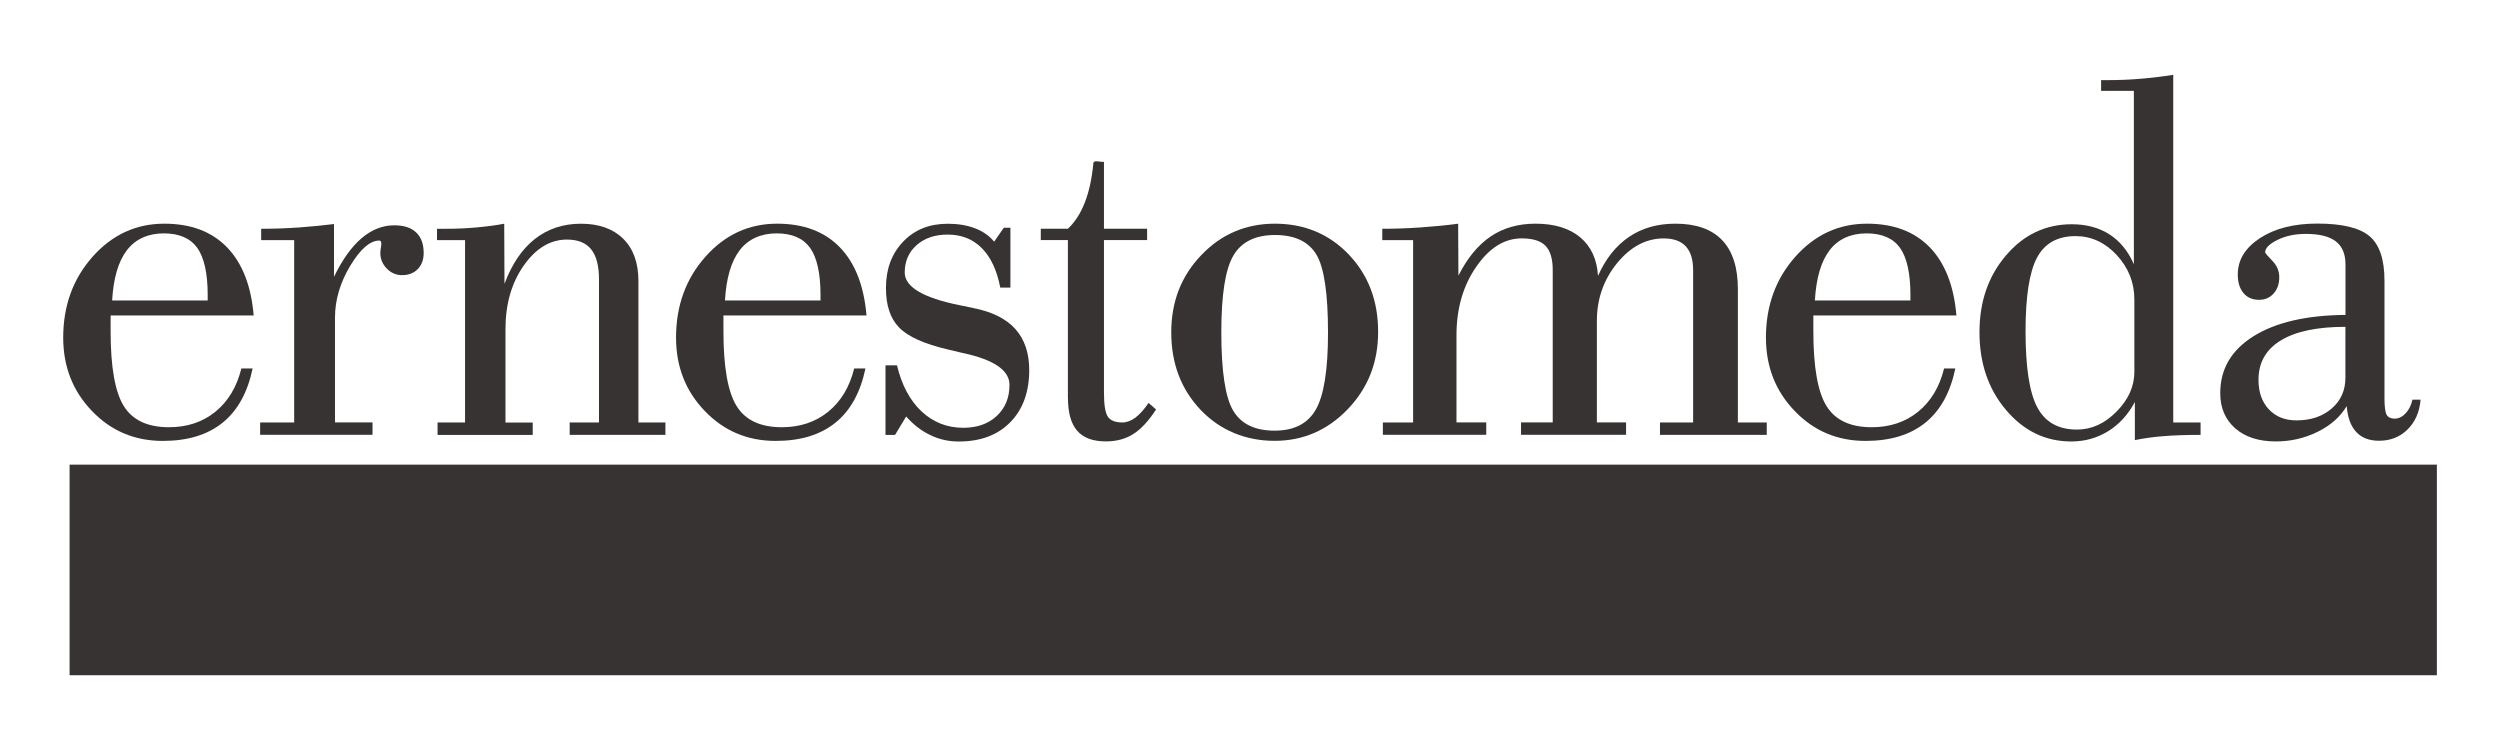
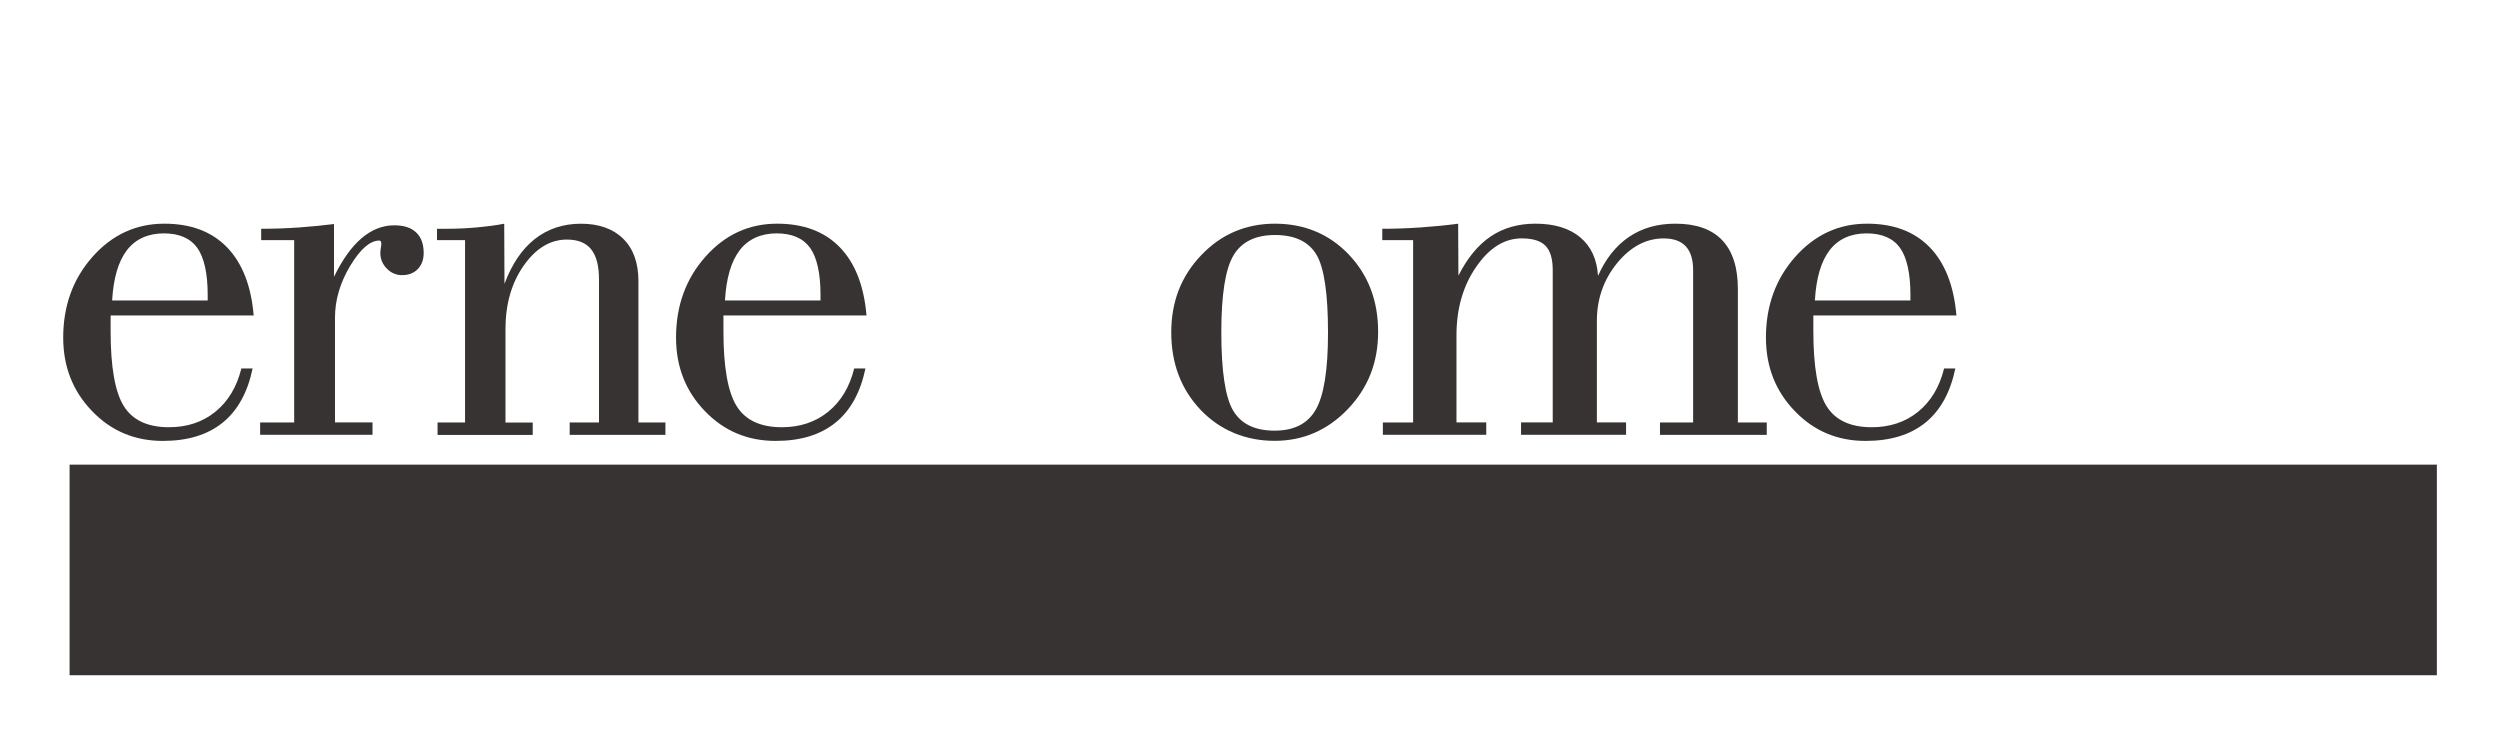
<svg xmlns="http://www.w3.org/2000/svg" width="200" height="60" viewBox="0 0 200 60" fill="none">
-   <path d="M187.738 32.487C187.227 33.343 186.449 34.035 185.41 34.545C184.376 35.056 183.263 35.315 182.065 35.315C180.697 35.315 179.609 34.962 178.812 34.263C178.017 33.559 177.619 32.621 177.619 31.455C177.619 29.525 178.502 28.014 180.277 26.9C182.051 25.791 184.501 25.221 187.638 25.192V21.138C187.638 20.312 187.374 19.699 186.855 19.302C186.335 18.906 185.54 18.712 184.453 18.712C183.604 18.712 182.849 18.872 182.193 19.194C181.54 19.519 181.213 19.85 181.213 20.186C181.213 20.243 181.404 20.468 181.781 20.856C182.153 21.238 182.341 21.677 182.341 22.173C182.341 22.706 182.193 23.145 181.889 23.482C181.585 23.821 181.194 23.986 180.722 23.986C180.197 23.986 179.777 23.807 179.473 23.439C179.169 23.071 179.022 22.581 179.022 21.962C179.022 20.791 179.615 19.824 180.802 19.046C181.983 18.276 183.513 17.886 185.384 17.886C187.36 17.886 188.751 18.216 189.552 18.886C190.356 19.556 190.759 20.751 190.759 22.464V31.886C190.759 32.547 190.818 32.98 190.935 33.189C191.057 33.391 191.267 33.491 191.568 33.491C191.897 33.491 192.195 33.345 192.459 33.057C192.721 32.77 192.905 32.41 192.993 31.971H193.646C193.564 32.958 193.22 33.75 192.607 34.355C191.994 34.959 191.23 35.261 190.327 35.261C189.544 35.261 188.936 35.03 188.504 34.563C188.064 34.101 187.809 33.405 187.735 32.476L187.738 32.487ZM187.636 26.147C185.381 26.147 183.661 26.506 182.468 27.233C181.273 27.955 180.68 29.004 180.68 30.386C180.68 31.373 180.955 32.157 181.509 32.747C182.062 33.337 182.798 33.63 183.72 33.63C184.867 33.63 185.804 33.314 186.534 32.681C187.269 32.048 187.633 31.227 187.633 30.212V26.147H187.636Z" fill="#383333" />
-   <path d="M173.86 5.984V33.799H176.046V34.791C174.837 34.791 173.82 34.828 173 34.899C172.179 34.965 171.447 35.073 170.788 35.21V32.157C170.252 33.163 169.539 33.95 168.65 34.497C167.764 35.044 166.782 35.318 165.706 35.318C163.642 35.318 161.902 34.477 160.482 32.798C159.062 31.122 158.358 29.046 158.358 26.586C158.358 24.126 159.065 22.088 160.482 20.431C161.899 18.767 163.653 17.94 165.746 17.94C166.916 17.94 167.918 18.213 168.758 18.752C169.599 19.291 170.252 20.092 170.709 21.141V7.272H168.088V6.409H168.738C169.579 6.409 170.419 6.371 171.274 6.3C172.12 6.229 172.98 6.126 173.863 5.984H173.86ZM170.748 29.731V23.949C170.748 22.604 170.277 21.424 169.343 20.409C168.403 19.394 167.299 18.889 166.044 18.889C164.599 18.889 163.571 19.465 162.958 20.617C162.347 21.768 162.044 23.733 162.044 26.498C162.044 29.4 162.359 31.43 162.992 32.601C163.616 33.776 164.678 34.366 166.157 34.366C167.327 34.366 168.383 33.884 169.332 32.918C170.28 31.96 170.751 30.897 170.751 29.728L170.748 29.731Z" fill="#383333" />
  <path d="M110.63 34.791V33.799H113.049V19.208H110.582V18.302C111.609 18.302 112.631 18.265 113.651 18.194C114.664 18.122 115.669 18.028 116.652 17.897L116.674 22.051C117.378 20.648 118.244 19.602 119.249 18.918C120.263 18.233 121.461 17.894 122.83 17.894C124.36 17.894 125.552 18.262 126.424 18.989C127.29 19.722 127.761 20.753 127.841 22.071C128.443 20.711 129.263 19.673 130.308 18.96C131.353 18.248 132.588 17.894 134.027 17.894C135.682 17.894 136.934 18.333 137.769 19.211C138.612 20.089 139.03 21.401 139.03 23.128V33.796H141.341V34.788H132.798V33.796H135.45V21.609C135.45 20.768 135.256 20.132 134.862 19.707C134.467 19.282 133.879 19.074 133.09 19.074C131.691 19.074 130.447 19.736 129.365 21.053C128.289 22.378 127.75 23.918 127.75 25.674V33.793H130.086V34.785H121.683V33.793H124.218V21.606C124.218 20.705 124.025 20.058 123.639 19.662C123.253 19.265 122.619 19.072 121.731 19.072C120.354 19.072 119.142 19.827 118.097 21.346C117.043 22.866 116.518 24.693 116.518 26.831V33.793H118.9V34.785H110.635L110.63 34.791Z" fill="#383333" />
  <path d="M97.706 26.583C97.706 29.708 98.024 31.794 98.66 32.861C99.296 33.918 100.395 34.452 101.965 34.452C103.535 34.452 104.62 33.89 105.264 32.767C105.914 31.635 106.241 29.591 106.241 26.626C106.241 23.473 105.931 21.386 105.301 20.349C104.671 19.32 103.572 18.801 102.002 18.801C100.432 18.801 99.31 19.348 98.669 20.448C98.024 21.543 97.706 23.587 97.706 26.581V26.583ZM93.7 26.583C93.7 24.134 94.501 22.076 96.108 20.406C97.706 18.73 99.674 17.894 102.002 17.894C104.33 17.894 106.34 18.715 107.904 20.363C109.466 22.005 110.25 24.063 110.25 26.538C110.25 29.012 109.44 31.036 107.828 32.727C106.207 34.417 104.256 35.267 101.968 35.267C99.679 35.267 97.621 34.44 96.051 32.792C94.481 31.136 93.7 29.069 93.7 26.581V26.583Z" fill="#383333" />
-   <path d="M85.432 31.817V19.206H83.263V18.299H85.432C86.562 17.236 87.241 15.491 87.468 13.065C87.496 12.749 88.067 12.999 88.317 12.943V18.299H91.769V19.206H88.317V31.413C88.317 32.385 88.422 33.026 88.626 33.334C88.839 33.645 89.225 33.796 89.785 33.796C90.14 33.796 90.486 33.665 90.835 33.408C91.181 33.149 91.531 32.752 91.886 32.234L92.485 32.758C91.891 33.673 91.287 34.329 90.662 34.722C90.043 35.119 89.311 35.312 88.467 35.312C87.425 35.312 86.659 35.025 86.168 34.454C85.679 33.887 85.435 33.009 85.435 31.814L85.432 31.817Z" fill="#383333" />
-   <path d="M70.839 34.791V29.226H71.759C72.139 30.817 72.795 32.04 73.724 32.912C74.658 33.784 75.771 34.223 77.065 34.223C78.173 34.223 79.061 33.907 79.743 33.274C80.418 32.641 80.759 31.812 80.759 30.791C80.759 29.619 79.51 28.77 77.006 28.237C76.514 28.128 76.128 28.034 75.853 27.963C73.934 27.516 72.622 26.925 71.927 26.198C71.225 25.48 70.876 24.428 70.876 23.046C70.876 21.526 71.333 20.289 72.253 19.331C73.167 18.373 74.36 17.9 75.819 17.9C76.651 17.9 77.378 18.023 78.014 18.268C78.65 18.513 79.152 18.872 79.532 19.334L80.305 18.219H80.833V23.006H80.021C79.757 21.632 79.269 20.58 78.547 19.853C77.832 19.126 76.918 18.767 75.81 18.767C74.794 18.767 73.968 19.049 73.332 19.608C72.696 20.169 72.378 20.905 72.378 21.803C72.378 22.954 73.846 23.827 76.776 24.417C77.264 24.517 77.644 24.596 77.909 24.653C79.391 24.95 80.498 25.503 81.236 26.33C81.969 27.151 82.338 28.245 82.338 29.605C82.338 31.361 81.829 32.758 80.819 33.782C79.808 34.811 78.437 35.321 76.696 35.321C75.904 35.321 75.152 35.156 74.442 34.816C73.727 34.477 73.076 33.981 72.492 33.32L71.603 34.796H70.831L70.839 34.791Z" fill="#383333" />
  <path d="M35.004 34.791V33.799H37.204V19.208H34.961V18.302H35.708C36.551 18.302 37.357 18.265 38.138 18.194C38.919 18.122 39.657 18.028 40.338 17.897L40.358 22.706C40.952 21.116 41.766 19.921 42.794 19.114C43.83 18.302 45.06 17.897 46.485 17.897C47.91 17.897 49.052 18.302 49.858 19.1C50.667 19.898 51.073 21.03 51.073 22.475V33.799H53.234V34.791H45.574V33.799H47.919V22.347C47.919 21.267 47.712 20.468 47.291 19.944C46.877 19.425 46.23 19.166 45.352 19.166C44.021 19.166 42.868 19.864 41.894 21.252C40.92 22.641 40.438 24.34 40.438 26.335V33.801H42.618V34.794H35.001L35.004 34.791Z" fill="#383333" />
  <path d="M20.811 34.791V33.799H23.534V19.208H20.893V18.302C21.952 18.302 22.977 18.265 23.962 18.194C24.939 18.122 25.859 18.034 26.719 17.92V22.145C27.392 20.762 28.13 19.733 28.934 19.049C29.746 18.365 30.611 18.025 31.534 18.025C32.304 18.025 32.889 18.211 33.289 18.593C33.695 18.975 33.894 19.522 33.894 20.24C33.894 20.773 33.735 21.204 33.419 21.529C33.102 21.854 32.684 22.011 32.162 22.011C31.693 22.011 31.287 21.837 30.944 21.486C30.6 21.133 30.427 20.716 30.427 20.24C30.427 20.123 30.441 19.995 30.467 19.838C30.495 19.687 30.506 19.588 30.506 19.542C30.506 19.428 30.492 19.354 30.467 19.311C30.438 19.268 30.399 19.245 30.342 19.245C29.607 19.245 28.829 19.921 28.017 21.267C27.205 22.621 26.799 24.003 26.799 25.42V33.793H29.802V34.785H20.805L20.811 34.791Z" fill="#383333" />
  <path d="M8.972 24.035H16.615V23.61C16.615 21.868 16.334 20.608 15.783 19.83C15.229 19.06 14.338 18.67 13.103 18.67C11.868 18.67 10.84 19.117 10.159 20.009C9.469 20.902 9.074 22.247 8.972 24.032V24.035ZM8.85 25.238V26.503C8.85 29.354 9.199 31.347 9.9 32.479C10.596 33.608 11.802 34.178 13.52 34.178C14.974 34.178 16.206 33.767 17.222 32.946C18.244 32.117 18.94 30.968 19.309 29.477H20.209C19.809 31.398 19.011 32.846 17.804 33.819C16.598 34.791 15.011 35.273 13.026 35.273C10.777 35.273 8.881 34.474 7.354 32.875C5.82 31.284 5.057 29.326 5.057 27.008C5.057 24.459 5.84 22.307 7.402 20.543C8.969 18.781 10.88 17.894 13.143 17.894C15.263 17.894 16.933 18.521 18.159 19.781C19.38 21.041 20.096 22.863 20.294 25.238H8.847H8.85Z" fill="#383333" />
  <path d="M57.998 24.035H65.641V23.61C65.641 21.868 65.36 20.608 64.809 19.83C64.255 19.06 63.364 18.67 62.129 18.67C60.894 18.67 59.866 19.117 59.184 20.009C58.495 20.902 58.1 22.247 57.998 24.032V24.035ZM57.876 25.238V26.503C57.876 29.354 58.225 31.347 58.926 32.479C59.622 33.608 60.828 34.178 62.546 34.178C63.997 34.178 65.232 33.767 66.248 32.946C67.27 32.117 67.966 30.968 68.335 29.477H69.235C68.835 31.398 68.037 32.846 66.83 33.819C65.624 34.791 64.034 35.273 62.052 35.273C59.803 35.273 57.907 34.474 56.379 32.875C54.846 31.284 54.083 29.326 54.083 27.008C54.083 24.459 54.866 22.307 56.428 20.543C57.995 18.781 59.906 17.894 62.168 17.894C64.289 17.894 65.959 18.521 67.185 19.781C68.406 21.041 69.121 22.863 69.32 25.238H57.881H57.876Z" fill="#383333" />
  <path d="M145.191 24.035H152.834V23.61C152.834 21.868 152.552 20.608 152.002 19.83C151.451 19.06 150.557 18.67 149.321 18.67C148.086 18.67 147.059 19.117 146.377 20.009C145.687 20.902 145.293 22.247 145.191 24.032V24.035ZM145.068 25.238V26.503C145.068 29.354 145.418 31.347 146.119 32.479C146.815 33.608 148.021 34.178 149.739 34.178C151.19 34.178 152.425 33.767 153.441 32.946C154.463 32.117 155.159 30.968 155.528 29.477H156.428C156.025 31.398 155.23 32.846 154.023 33.819C152.816 34.791 151.229 35.273 149.245 35.273C146.996 35.273 145.1 34.474 143.572 32.875C142.039 31.284 141.275 29.326 141.275 27.008C141.275 24.459 142.059 22.307 143.621 20.543C145.188 18.781 147.098 17.894 149.361 17.894C151.482 17.894 153.151 18.521 154.378 19.781C155.599 21.041 156.314 22.863 156.513 25.238H145.071H145.068Z" fill="#383333" />
  <path fill-rule="evenodd" clip-rule="evenodd" d="M5.567 37.171H194.949V54.019H5.567V37.171Z" fill="#383333" />
</svg>